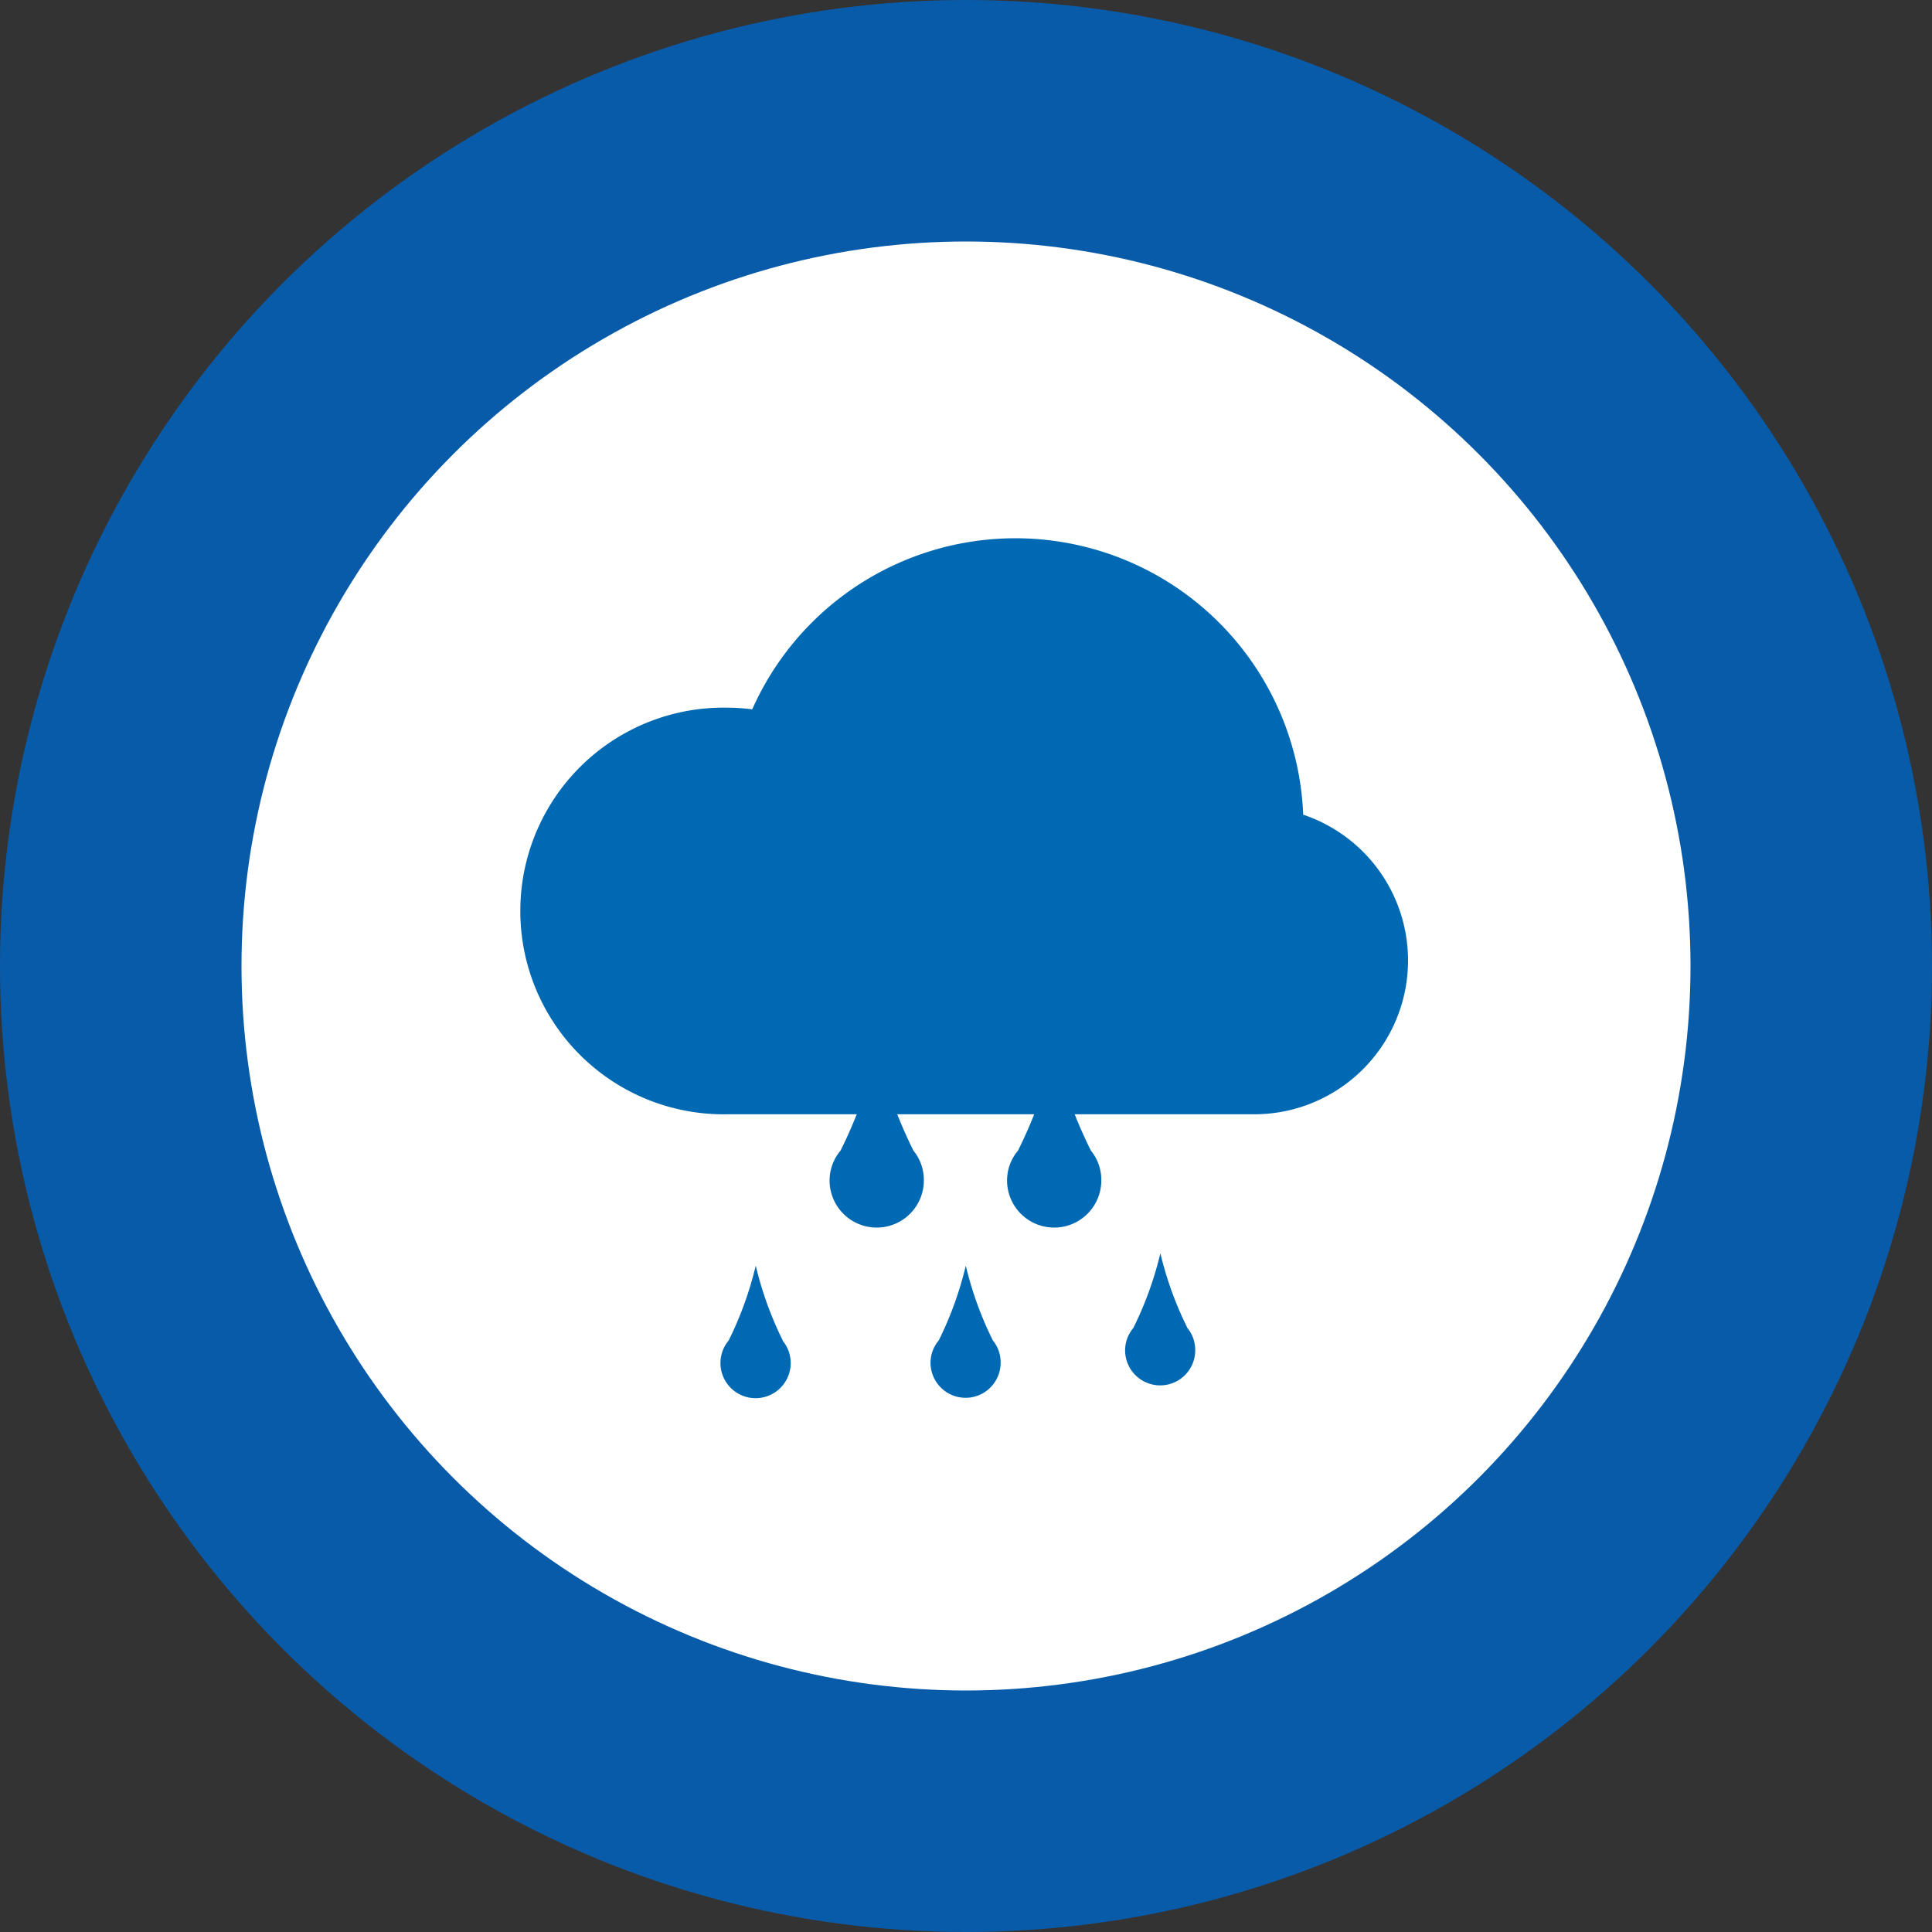
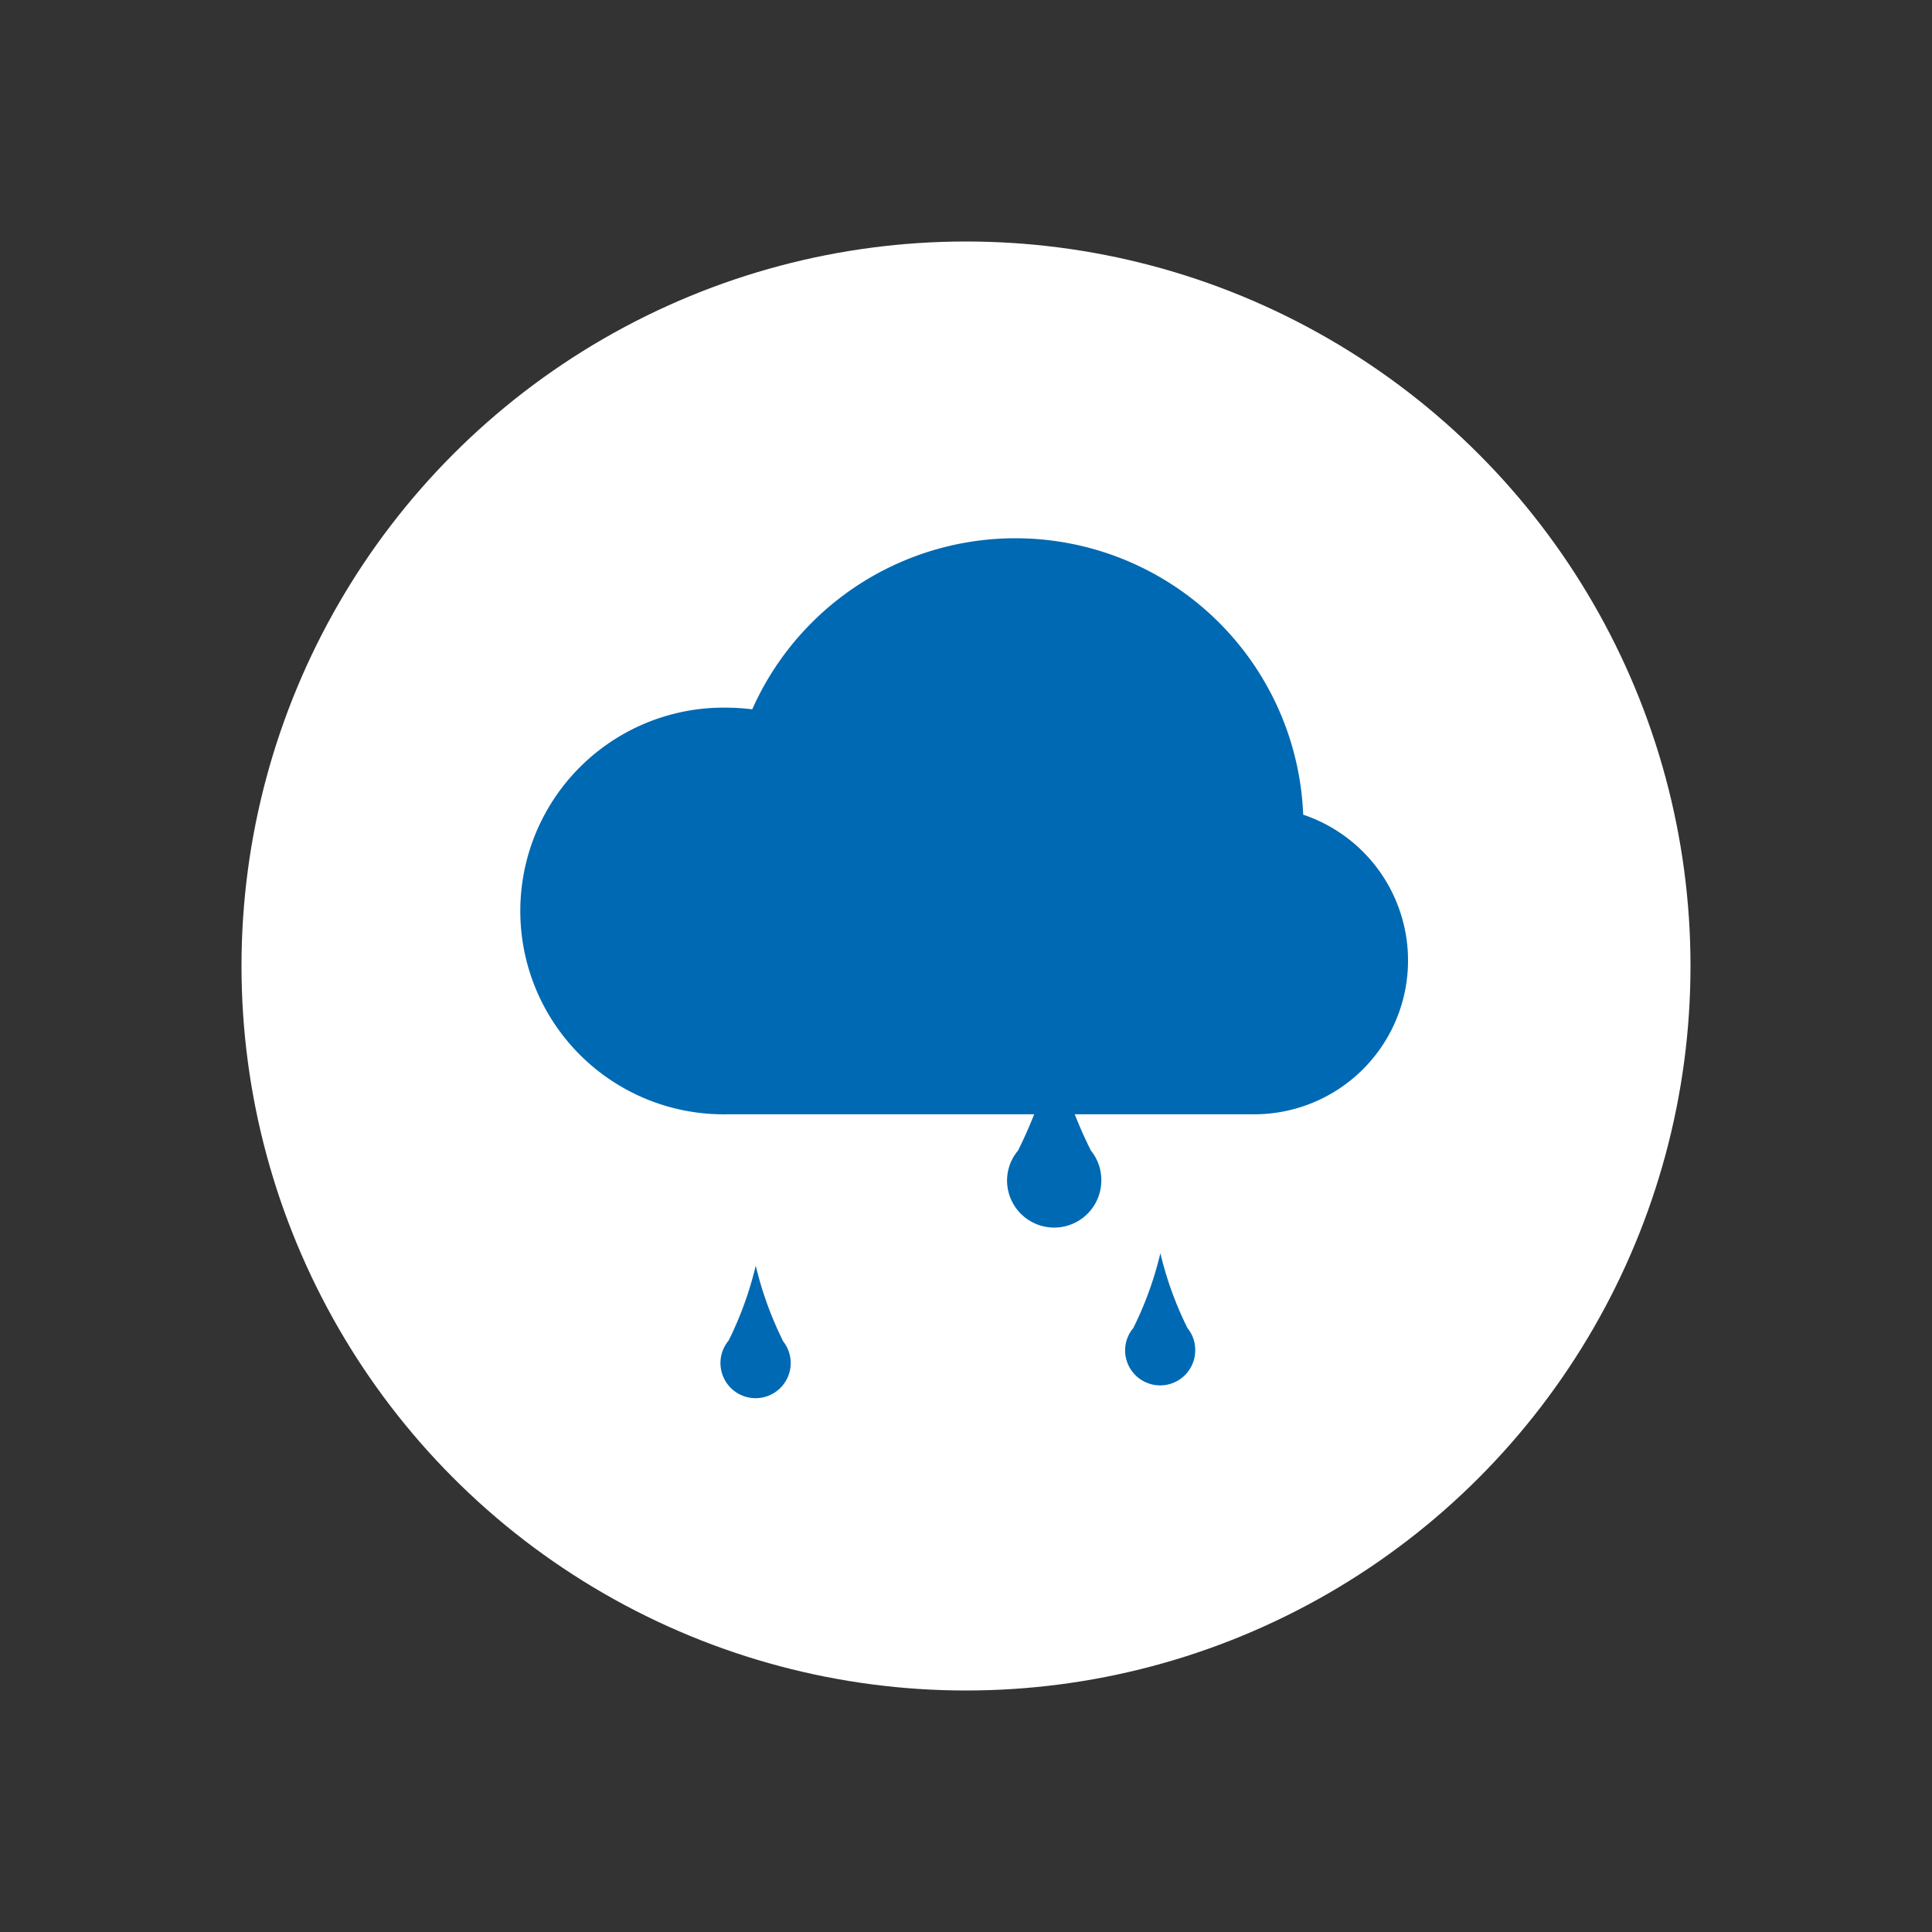
<svg xmlns="http://www.w3.org/2000/svg" width="28" height="28" viewBox="0 0 28 28">
  <rect x="0" y="0" width="28" height="28" fill="#333333" stroke="none" />
  <defs>
    <style>
            .cls-3{fill:#0069b3}
        </style>
  </defs>
  <g id="Group_236" transform="translate(-125.535 -103.513)">
    <g id="Group_233">
-       <circle id="Ellipse_73" cx="14" cy="14" r="14" fill="#085ba8" transform="translate(125.535 103.513)" />
      <circle id="Ellipse_74" cx="10.5" cy="10.5" r="10.5" fill="#fff" transform="translate(129.035 107.013)" />
    </g>
    <g id="Group_234">
      <path id="Path_85" d="M144.422 115.32a4.174 4.174 0 0 0-7.985-1.527 3.051 3.051 0 0 0-.36-.024 2.947 2.947 0 1 0 0 5.893h7.632a2.229 2.229 0 0 0 .713-4.342z" class="cls-3" />
    </g>
    <g id="Group_235">
      <path id="Path_86" d="M141.345 120.188a6.814 6.814 0 0 1-.528-1.458 6.814 6.814 0 0 1-.528 1.458.674.674 0 0 0-.159.433.683.683 0 0 0 1.366 0 .674.674 0 0 0-.151-.433z" class="cls-3" />
-       <path id="Path_87" d="M138.773 120.188a6.815 6.815 0 0 1-.528-1.458 6.814 6.814 0 0 1-.528 1.458.674.674 0 0 0-.159.433.683.683 0 0 0 1.366 0 .674.674 0 0 0-.151-.433z" class="cls-3" />
-       <path id="Path_88" d="M139.925 122.941a5.053 5.053 0 0 1-.393-1.085 5.053 5.053 0 0 1-.393 1.085.5.5 0 0 0-.118.322.508.508 0 1 0 1.016 0 .5.5 0 0 0-.112-.322z" class="cls-3" />
      <path id="Path_89" d="M142.745 122.761a5.053 5.053 0 0 1-.393-1.085 5.053 5.053 0 0 1-.393 1.085.5.5 0 0 0-.118.322.508.508 0 1 0 1.016 0 .5.5 0 0 0-.112-.322z" class="cls-3" />
      <path id="Path_90" d="M136.88 122.941a5.087 5.087 0 0 1-.392-1.085 5.113 5.113 0 0 1-.393 1.085.509.509 0 1 0 .781 0z" class="cls-3" />
    </g>
  </g>
</svg>